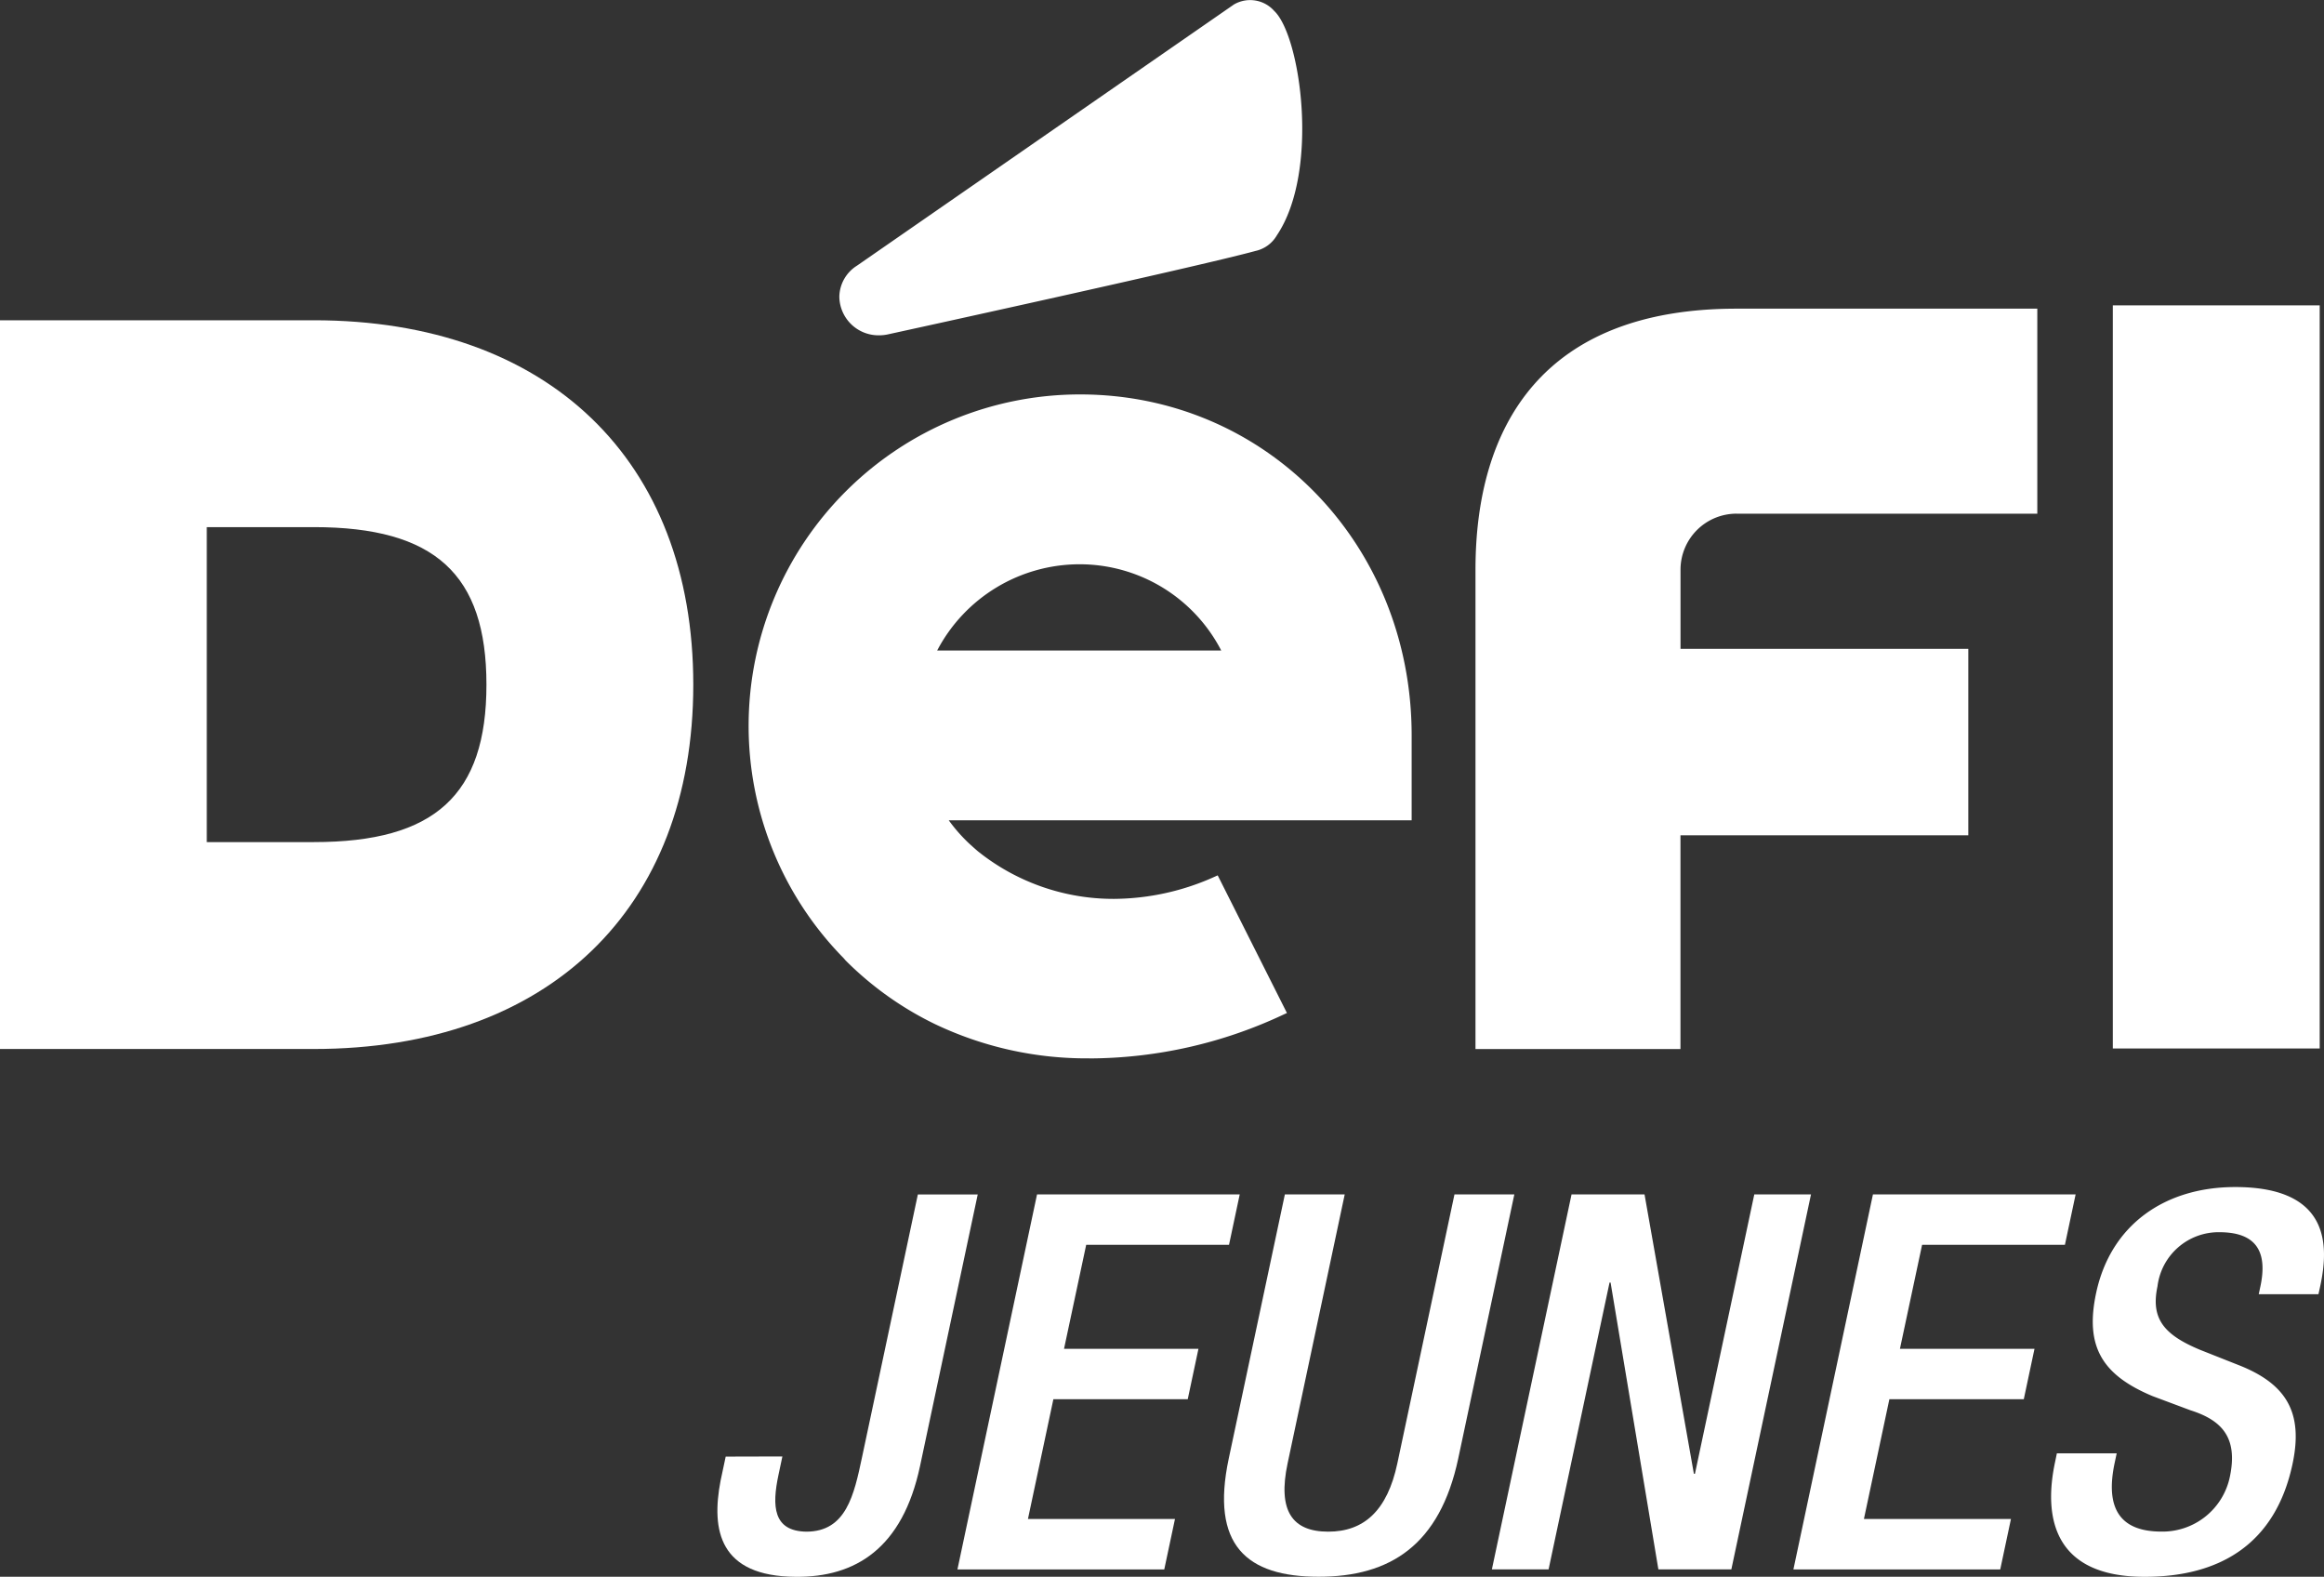
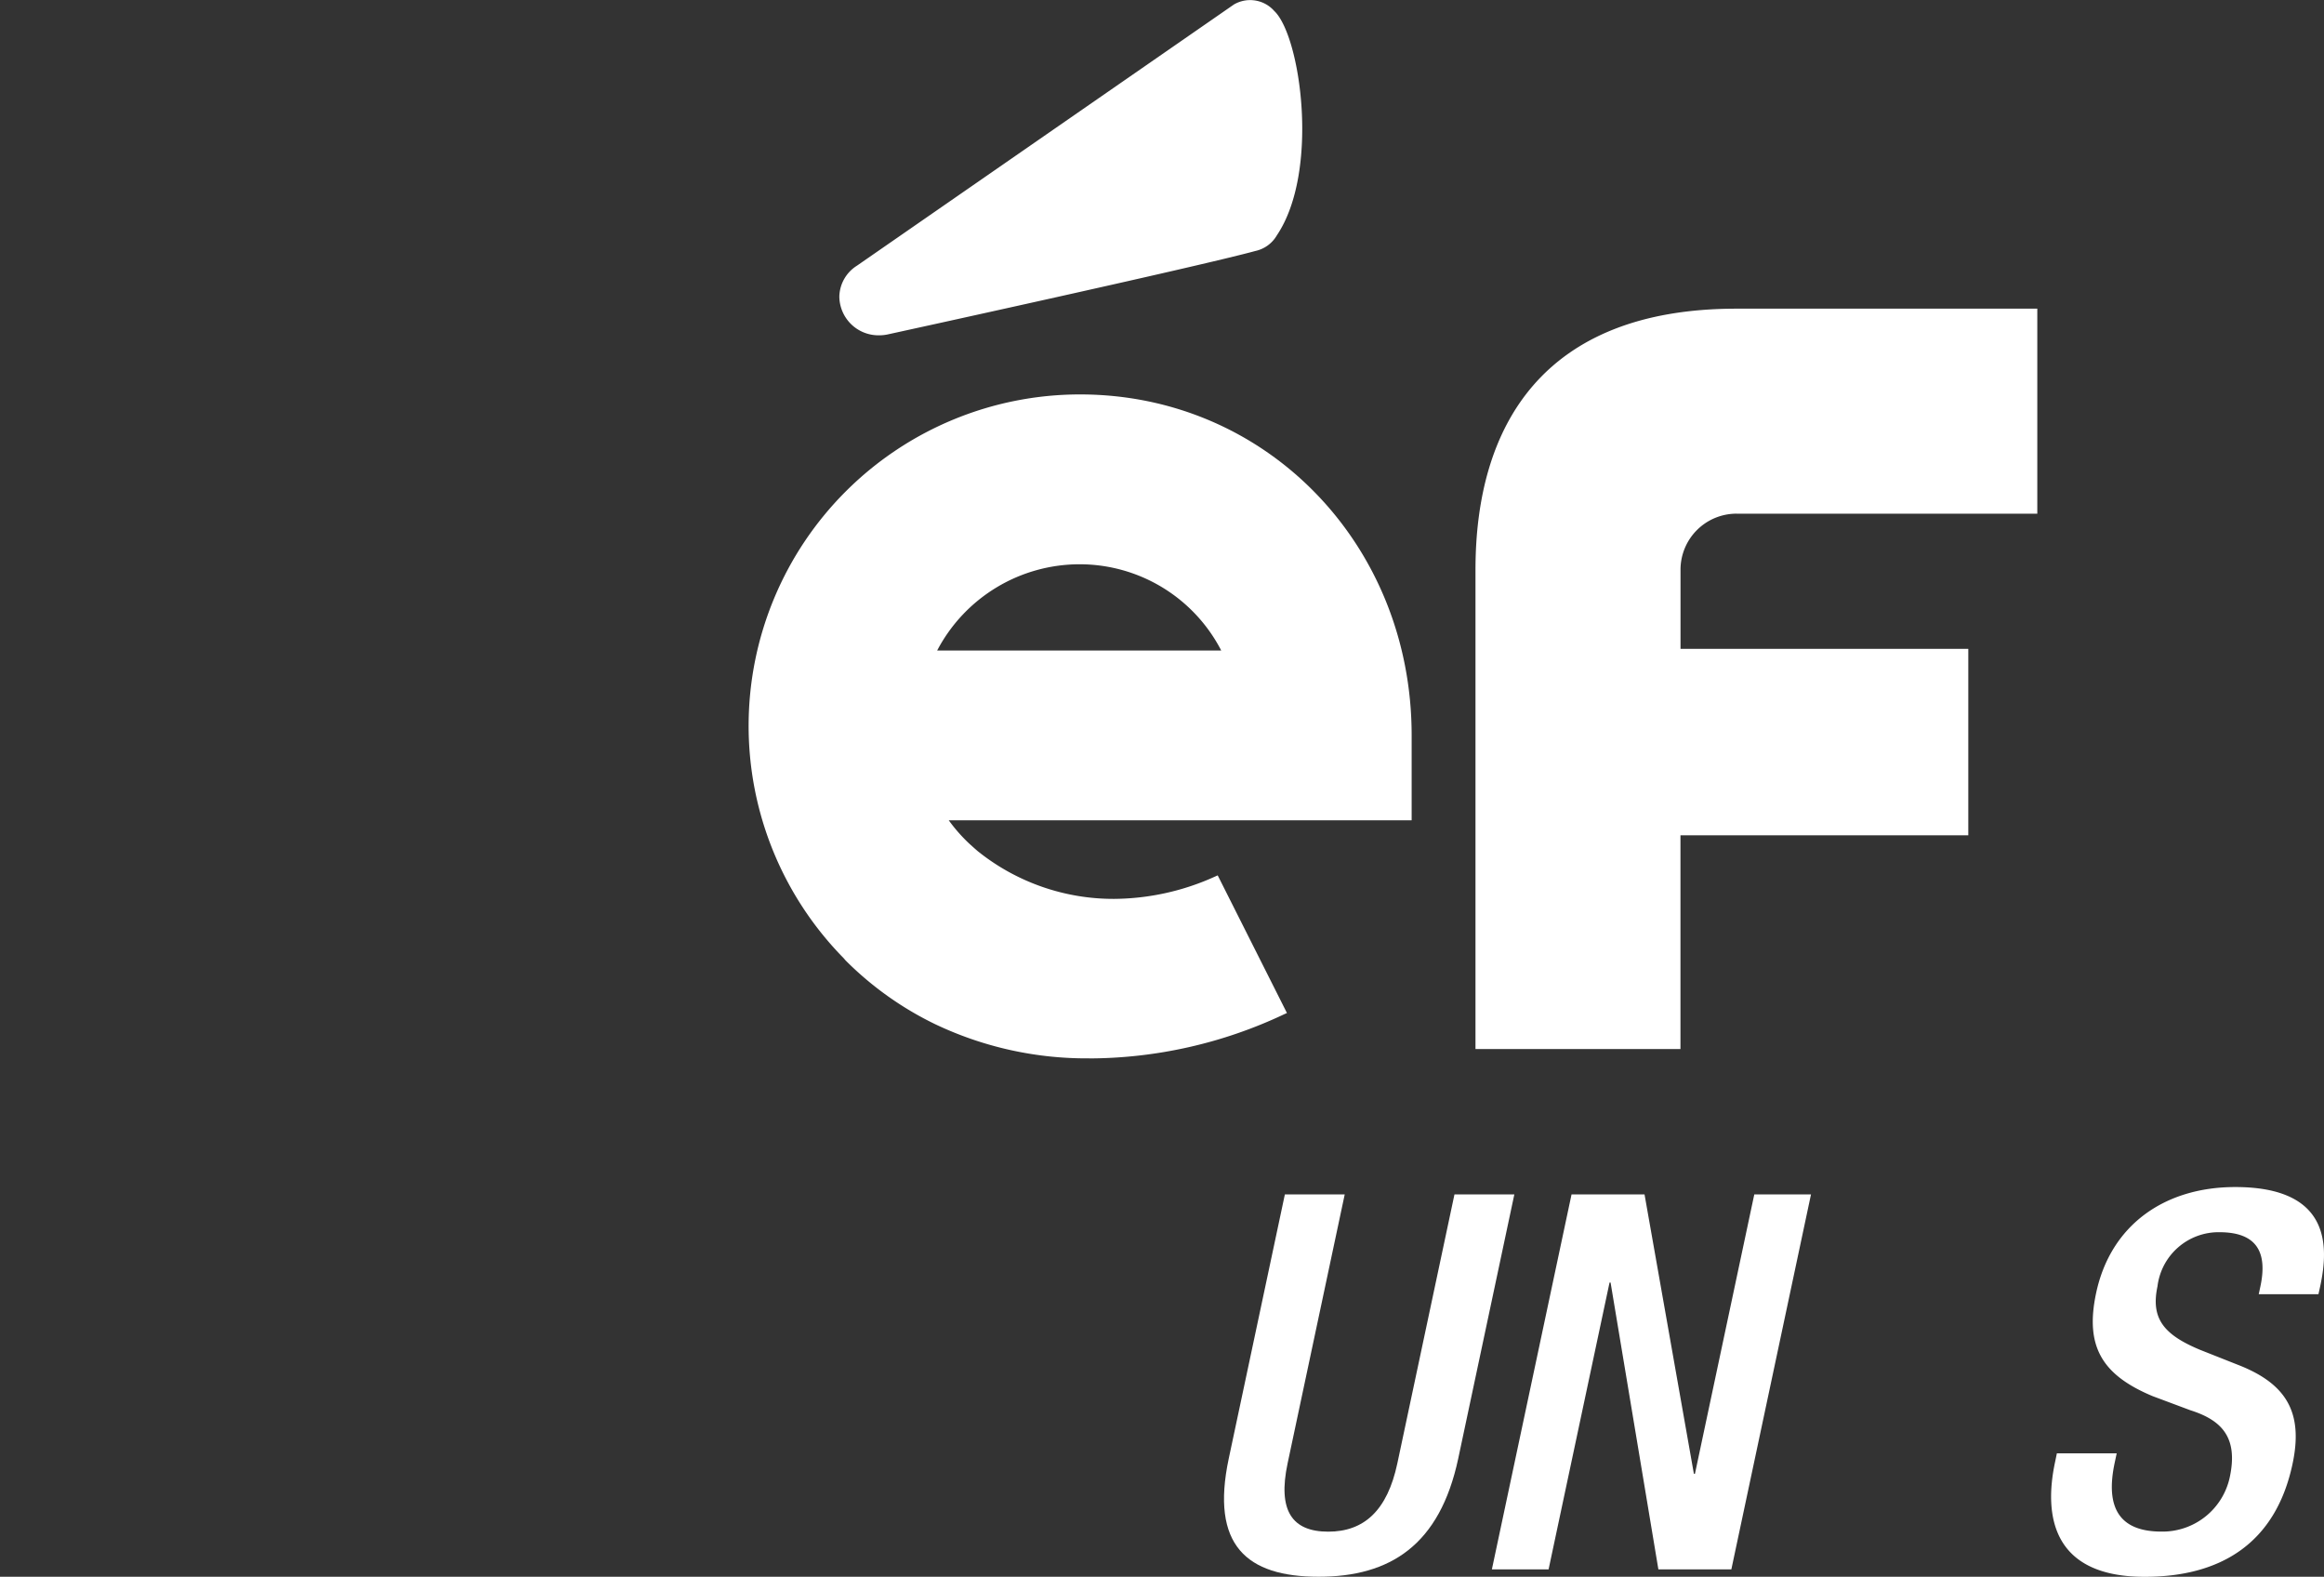
<svg xmlns="http://www.w3.org/2000/svg" width="125.85" height="85.363" viewBox="0 0 125.85 85.363">
  <rect x="0" y="0" width="125.85" height="85.363" fill="#333333" stroke="none" />
  <g id="Groupe_313" data-name="Groupe 313" transform="translate(-141.098 -241.481)" fill="#fff">
    <g id="Groupe_309" data-name="Groupe 309" transform="translate(179.946 305.745)">
-       <path id="Tracé_2121" data-name="Tracé 2121" d="M246.236 434.163l-.212 1c-.356 1.678-.3 3.043 1.509 3.071 2.161 0 2.584-1.99 3.018-4.038l3.021-14.217h3.242l-3.123 14.7c-.948 4.464-3.5 6.028-6.734 6-4.145-.028-4.58-2.53-4.069-5.2l.278-1.308z" transform="translate(-242.716 -419.576)" />
-       <path id="Tracé_2122" data-name="Tracé 2122" d="M275.165 419.975h10.976l-.58 2.73h-7.734l-1.2 5.63h7.279l-.58 2.73h-7.276l-1.377 6.484h7.962l-.58 2.73h-11.2z" transform="translate(-257.855 -419.576)" />
      <path id="Tracé_2123" data-name="Tracé 2123" d="M308.643 419.975l-3.093 14.559c-.544 2.559.238 3.7 2.2 3.7 1.934 0 3.2-1.138 3.743-3.7l3.093-14.559h3.242l-3.038 14.3c-1 4.692-3.691 6.4-7.559 6.4-3.9 0-5.865-1.706-4.868-6.4l3.039-14.3z" transform="translate(-274.671 -419.576)" />
      <path id="Tracé_2124" data-name="Tracé 2124" d="M337.821 419.975h3.952l2.673 15.127h.057l3.214-15.127h3.071l-4.313 20.3h-3.952l-2.588-15.526h-.057l-3.3 15.526h-3.071z" transform="translate(-291.566 -419.576)" />
-       <path id="Tracé_2125" data-name="Tracé 2125" d="M373.151 419.975h10.976l-.58 2.73h-7.734l-1.2 5.63h7.287l-.58 2.73h-7.279l-1.378 6.484h7.962l-.58 2.73h-11.2z" transform="translate(-310.575 -419.576)" />
      <path id="Tracé_2126" data-name="Tracé 2126" d="M402.608 433.529l-.109.512c-.526 2.473.289 3.725 2.535 3.725a3.726 3.726 0 003.7-2.957c.453-2.132-.428-3.071-2.133-3.611l-2.055-.768c-2.716-1.138-3.669-2.673-3.053-5.573.785-3.7 3.722-5.744 7.533-5.744 5.2 0 5.055 3.242 4.608 5.346l-.1.455H410.3l.091-.427c.392-1.848-.2-2.929-2.222-2.929a3.335 3.335 0 00-3.352 2.929c-.368 1.735.326 2.616 2.312 3.441l2.02.8c2.654 1.024 3.574 2.588 2.981 5.374-.918 4.322-3.915 6.113-8.009 6.113-5.033 0-5.458-3.355-4.853-6.2l.1-.484z" transform="translate(-326.832 -419.112)" />
    </g>
    <g id="Groupe_312" data-name="Groupe 312" transform="translate(141.098 241.481)">
      <g id="Groupe_310" data-name="Groupe 310" transform="translate(0 17.339)">
        <path id="Tracé_2127" data-name="Tracé 2127" d="M264.333 335.423a8.628 8.628 0 017.64 4.668h-15.382a8.713 8.713 0 017.742-4.668m.5 26.752a24.842 24.842 0 0010.556-2.394l.143-.064-3.684-7.322-.066-.13-.133.06a13.433 13.433 0 01-5.482 1.213 11.739 11.739 0 01-7.38-2.584 20.58 20.58 0 01-.488-.435 8.916 8.916 0 01-1.081-1.235h25.067v-4.6c0-10.35-7.886-18.456-17.953-18.456a17.943 17.943 0 00-12.8 30.526l.1.117a17.818 17.818 0 004.829 3.441 19.047 19.047 0 008.364 1.86" transform="translate(-205.841 -322.213)" />
-         <path id="Tracé_2128" data-name="Tracé 2128" d="M175.621 345.785h-5.8v-17.052h5.8c6.551 0 9.344 2.551 9.344 8.528s-2.793 8.524-9.344 8.524m0-28.251h-17v39.452h17c12.673 0 20.545-7.558 20.545-19.725s-7.872-19.727-20.545-19.727" transform="translate(-158.623 -317.534)" />
      </g>
-       <path id="Rectangle_1488" data-name="Rectangle 1488" transform="translate(114.414 16.533)" d="M0 0h11.203v40.23H0z" />
      <g id="Groupe_311" data-name="Groupe 311" transform="translate(45.451)">
        <path id="Tracé_2129" data-name="Tracé 2129" d="M345.719 327.27h16.29v-11.1h-16.29c-10.485 0-14.134 6.341-14.134 14.135v25.949h11.1V344.68h15.587v-10.093h-15.584V330.3a3.034 3.034 0 013.031-3.032" transform="translate(-297.135 -299.459)" />
        <path id="Tracé_2130" data-name="Tracé 2130" d="M280.574 280.607a1.742 1.742 0 00-2.194-.365l-20.414 14.141a2.029 2.029 0 00-.955 1.67 2.119 2.119 0 002.134 2.1 2.209 2.209 0 00.516-.055s16.774-3.658 19.885-4.512a1.774 1.774 0 001.157-.844c2.329-3.456 1.294-10.765-.129-12.137" transform="translate(-257.01 -280)" />
      </g>
    </g>
  </g>
</svg>